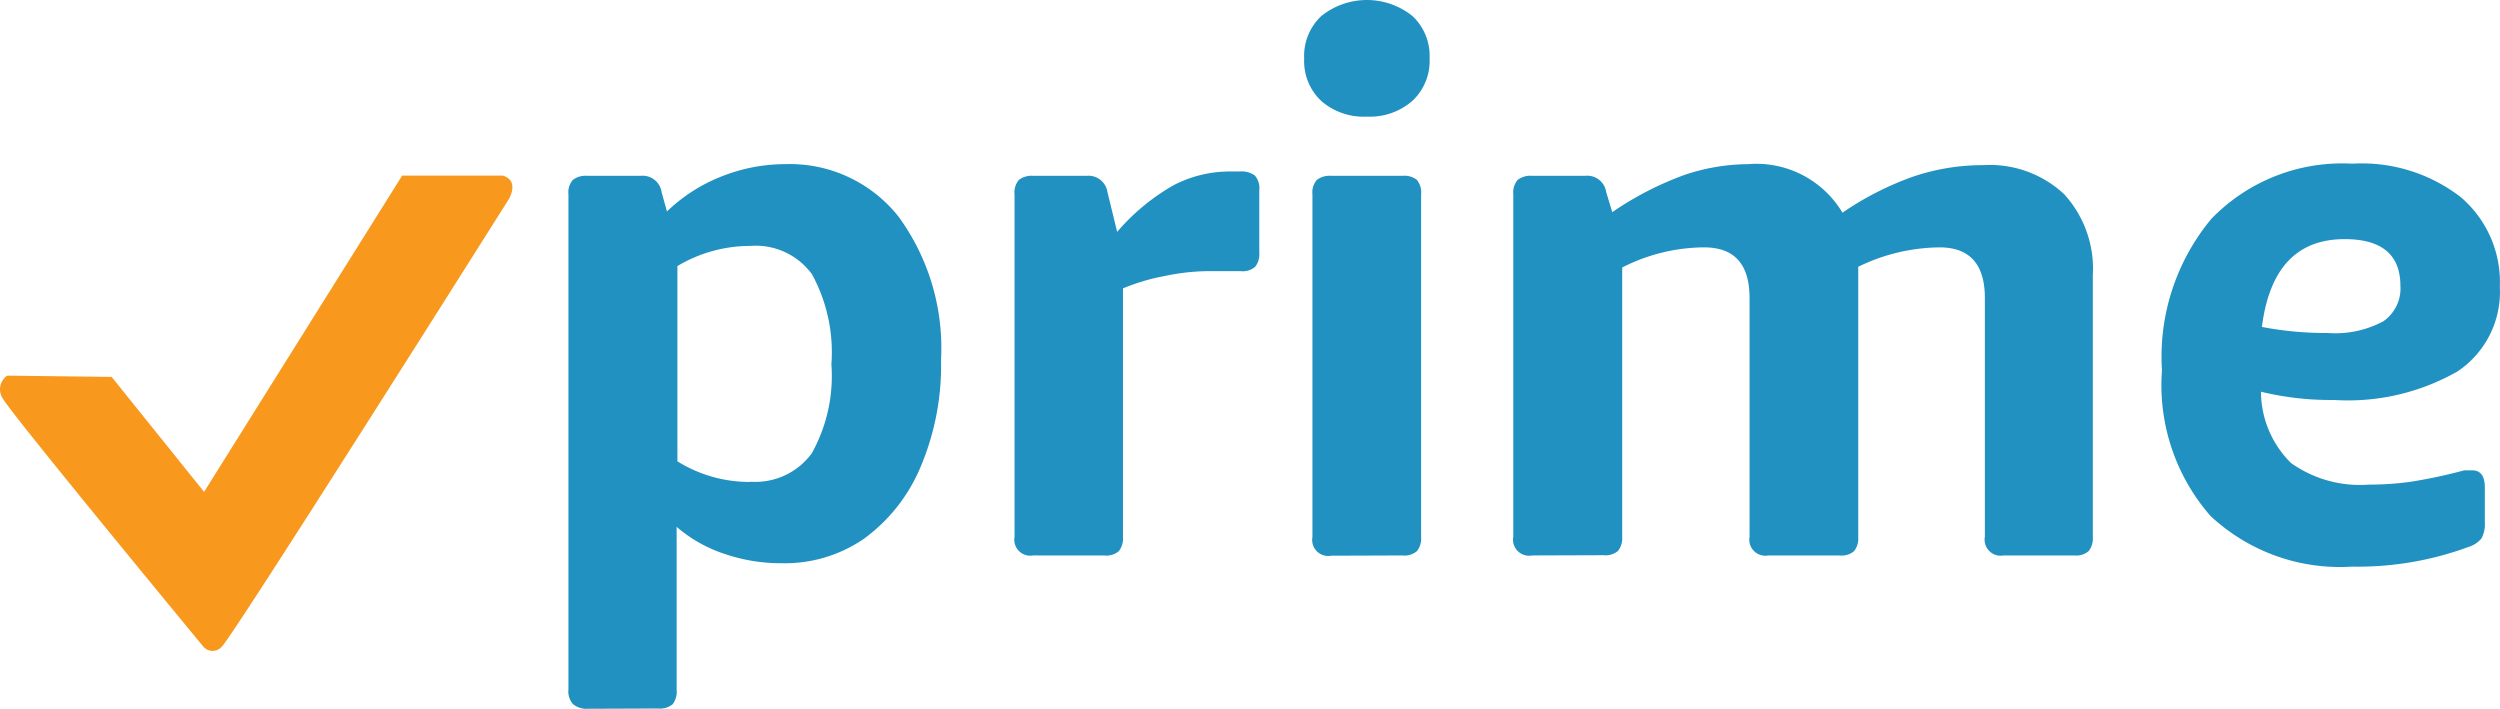
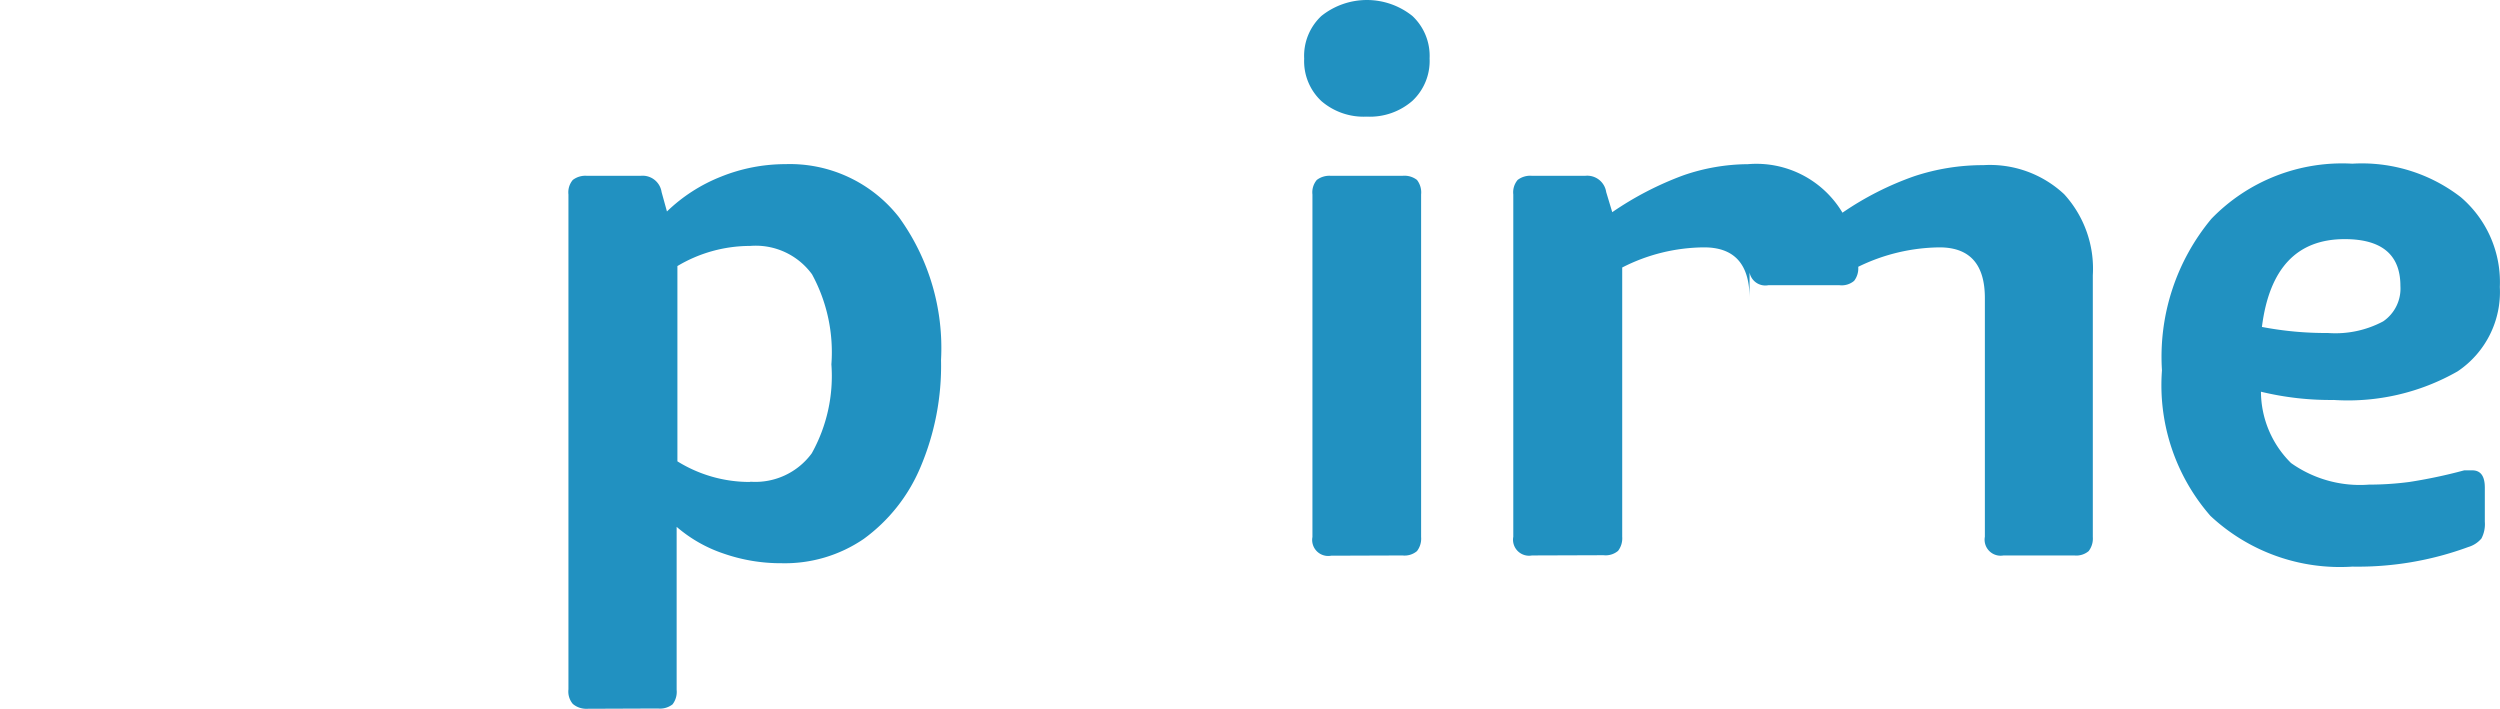
<svg xmlns="http://www.w3.org/2000/svg" width="326.467" height="92.559" viewBox="0 0 326.467 92.559">
  <g transform="translate(-1121.487 -980)">
    <g transform="translate(1194.504 980.018)">
      <path d="M2.831,77.874A2.7,2.7,0,0,1,.962,77.24a2.51,2.51,0,0,1-.57-1.9V10.716a2.51,2.51,0,0,1,.57-1.9A2.693,2.693,0,0,1,2.8,8.277H9.831A2.5,2.5,0,0,1,12.556,10.4l.7,2.534A21.544,21.544,0,0,1,20.285,8.4a22.527,22.527,0,0,1,8.426-1.647,18.091,18.091,0,0,1,14.825,6.906,29.111,29.111,0,0,1,5.512,18.658,33.92,33.92,0,0,1-2.724,14.1A22.175,22.175,0,0,1,38.943,55.7a18.256,18.256,0,0,1-10.707,3.168,22.744,22.744,0,0,1-7.6-1.267,18.264,18.264,0,0,1-6.114-3.485V75.4a2.663,2.663,0,0,1-.539,1.9,2.663,2.663,0,0,1-1.9.539ZM24.15,48.223a9.13,9.13,0,0,0,8.015-3.706A20.724,20.724,0,0,0,34.73,32.891,21.257,21.257,0,0,0,32.2,21.139a9.093,9.093,0,0,0-8.078-3.706,18.526,18.526,0,0,0-9.5,2.629v25.5a17.86,17.86,0,0,0,9.5,2.693Z" transform="translate(0.822 14.664)" fill="#2191c1" />
-       <path d="M21.234,57.2a2.091,2.091,0,0,1-2.439-2.439v-44.7a2.51,2.51,0,0,1,.57-1.9A2.693,2.693,0,0,1,21.2,7.628h7A2.5,2.5,0,0,1,30.927,9.75l1.267,5.2a27.774,27.774,0,0,1,7.349-6.082,15.837,15.837,0,0,1,7.349-1.806h1.362a2.848,2.848,0,0,1,1.932.539,2.51,2.51,0,0,1,.57,1.9V17.67a2.661,2.661,0,0,1-.539,1.837,2.51,2.51,0,0,1-1.9.57H43.852a28.938,28.938,0,0,0-5.449.634,27,27,0,0,0-5.449,1.616V54.8a2.693,2.693,0,0,1-.539,1.837,2.51,2.51,0,0,1-1.9.57Z" transform="translate(40.674 15.314)" fill="#2191c1" />
      <path d="M38.889,15.212a8.453,8.453,0,0,1-5.924-2.027,7.132,7.132,0,0,1-2.249-5.544,7.125,7.125,0,0,1,2.249-5.575,9.508,9.508,0,0,1,11.879,0,7.132,7.132,0,0,1,2.249,5.544,7.132,7.132,0,0,1-2.249,5.544A8.45,8.45,0,0,1,38.889,15.212ZM34.233,72.549a2.091,2.091,0,0,1-2.439-2.439V25.381a2.51,2.51,0,0,1,.57-1.9,2.693,2.693,0,0,1,1.837-.539h9.345a2.663,2.663,0,0,1,1.9.539,2.663,2.663,0,0,1,.539,1.9V70.11a2.661,2.661,0,0,1-.539,1.837,2.51,2.51,0,0,1-1.9.57Z" transform="translate(66.576 0)" fill="#2191c1" />
-       <path d="M41.794,57.879a2.091,2.091,0,0,1-2.439-2.439v-44.7a2.51,2.51,0,0,1,.57-1.9A2.693,2.693,0,0,1,41.762,8.3h7a2.5,2.5,0,0,1,2.724,2.122l.792,2.629A42.058,42.058,0,0,1,61.561,8.24a26.221,26.221,0,0,1,8.426-1.457,13.085,13.085,0,0,1,12.354,6.336,39.835,39.835,0,0,1,9.345-4.752,28.492,28.492,0,0,1,9.06-1.457,14.191,14.191,0,0,1,10.549,3.8,14.417,14.417,0,0,1,3.738,10.58v34.18a2.693,2.693,0,0,1-.539,1.837,2.51,2.51,0,0,1-1.9.57h-9.218a2.091,2.091,0,0,1-2.439-2.439V24.269q0-6.619-5.924-6.621A24.676,24.676,0,0,0,84.4,20.183V55.472a2.661,2.661,0,0,1-.539,1.837,2.51,2.51,0,0,1-1.9.57H72.648a2.091,2.091,0,0,1-2.439-2.439V24.269q0-6.619-5.924-6.621a23.722,23.722,0,0,0-10.707,2.629V55.44a2.693,2.693,0,0,1-.539,1.837,2.51,2.51,0,0,1-1.9.57Z" transform="translate(85.244 14.638)" fill="#2191c1" />
+       <path d="M41.794,57.879a2.091,2.091,0,0,1-2.439-2.439v-44.7a2.51,2.51,0,0,1,.57-1.9A2.693,2.693,0,0,1,41.762,8.3h7a2.5,2.5,0,0,1,2.724,2.122l.792,2.629A42.058,42.058,0,0,1,61.561,8.24a26.221,26.221,0,0,1,8.426-1.457,13.085,13.085,0,0,1,12.354,6.336,39.835,39.835,0,0,1,9.345-4.752,28.492,28.492,0,0,1,9.06-1.457,14.191,14.191,0,0,1,10.549,3.8,14.417,14.417,0,0,1,3.738,10.58v34.18a2.693,2.693,0,0,1-.539,1.837,2.51,2.51,0,0,1-1.9.57h-9.218a2.091,2.091,0,0,1-2.439-2.439V24.269q0-6.619-5.924-6.621A24.676,24.676,0,0,0,84.4,20.183a2.661,2.661,0,0,1-.539,1.837,2.51,2.51,0,0,1-1.9.57H72.648a2.091,2.091,0,0,1-2.439-2.439V24.269q0-6.619-5.924-6.621a23.722,23.722,0,0,0-10.707,2.629V55.44a2.693,2.693,0,0,1-.539,1.837,2.51,2.51,0,0,1-1.9.57Z" transform="translate(85.244 14.638)" fill="#2191c1" />
      <path d="M90.987,59.373a24.767,24.767,0,0,1-18.532-6.621A25.944,25.944,0,0,1,66.12,33.746a28.153,28.153,0,0,1,6.462-19.8,23.76,23.76,0,0,1,18.4-7.191,21.1,21.1,0,0,1,14.16,4.372,14.572,14.572,0,0,1,5.1,11.721,12.486,12.486,0,0,1-5.512,11.024A28.855,28.855,0,0,1,88.548,37.61a38.412,38.412,0,0,1-9.5-1.077,13.17,13.17,0,0,0,3.928,9.313,15.535,15.535,0,0,0,10.169,2.819,40.5,40.5,0,0,0,5.29-.348A66.418,66.418,0,0,0,105.59,46.8h1.045q1.649,0,1.647,2.249v4.467a4.021,4.021,0,0,1-.443,2.186,3.57,3.57,0,0,1-1.711,1.109A41.762,41.762,0,0,1,90.987,59.373ZM87.819,28.867a13.251,13.251,0,0,0,7.191-1.521,5.191,5.191,0,0,0,2.249-4.625q0-6.115-7.286-6.114-9.347,0-10.8,11.467a44.359,44.359,0,0,0,8.585.792Z" transform="translate(143.186 14.602)" fill="#2191c1" />
    </g>
-     <path d="M.906,26.122A2.159,2.159,0,0,0,.3,29.069C1.313,31,26.507,61.5,26.507,61.5a1.58,1.58,0,0,0,2.426,0C30.352,60.237,66.378,3.117,66.378,3.117S67.894.691,65.62,0H52.477L26.61,41.3,14.54,26.286Z" transform="translate(1121.526 1002.932)" fill="#f8991d" />
  </g>
</svg>